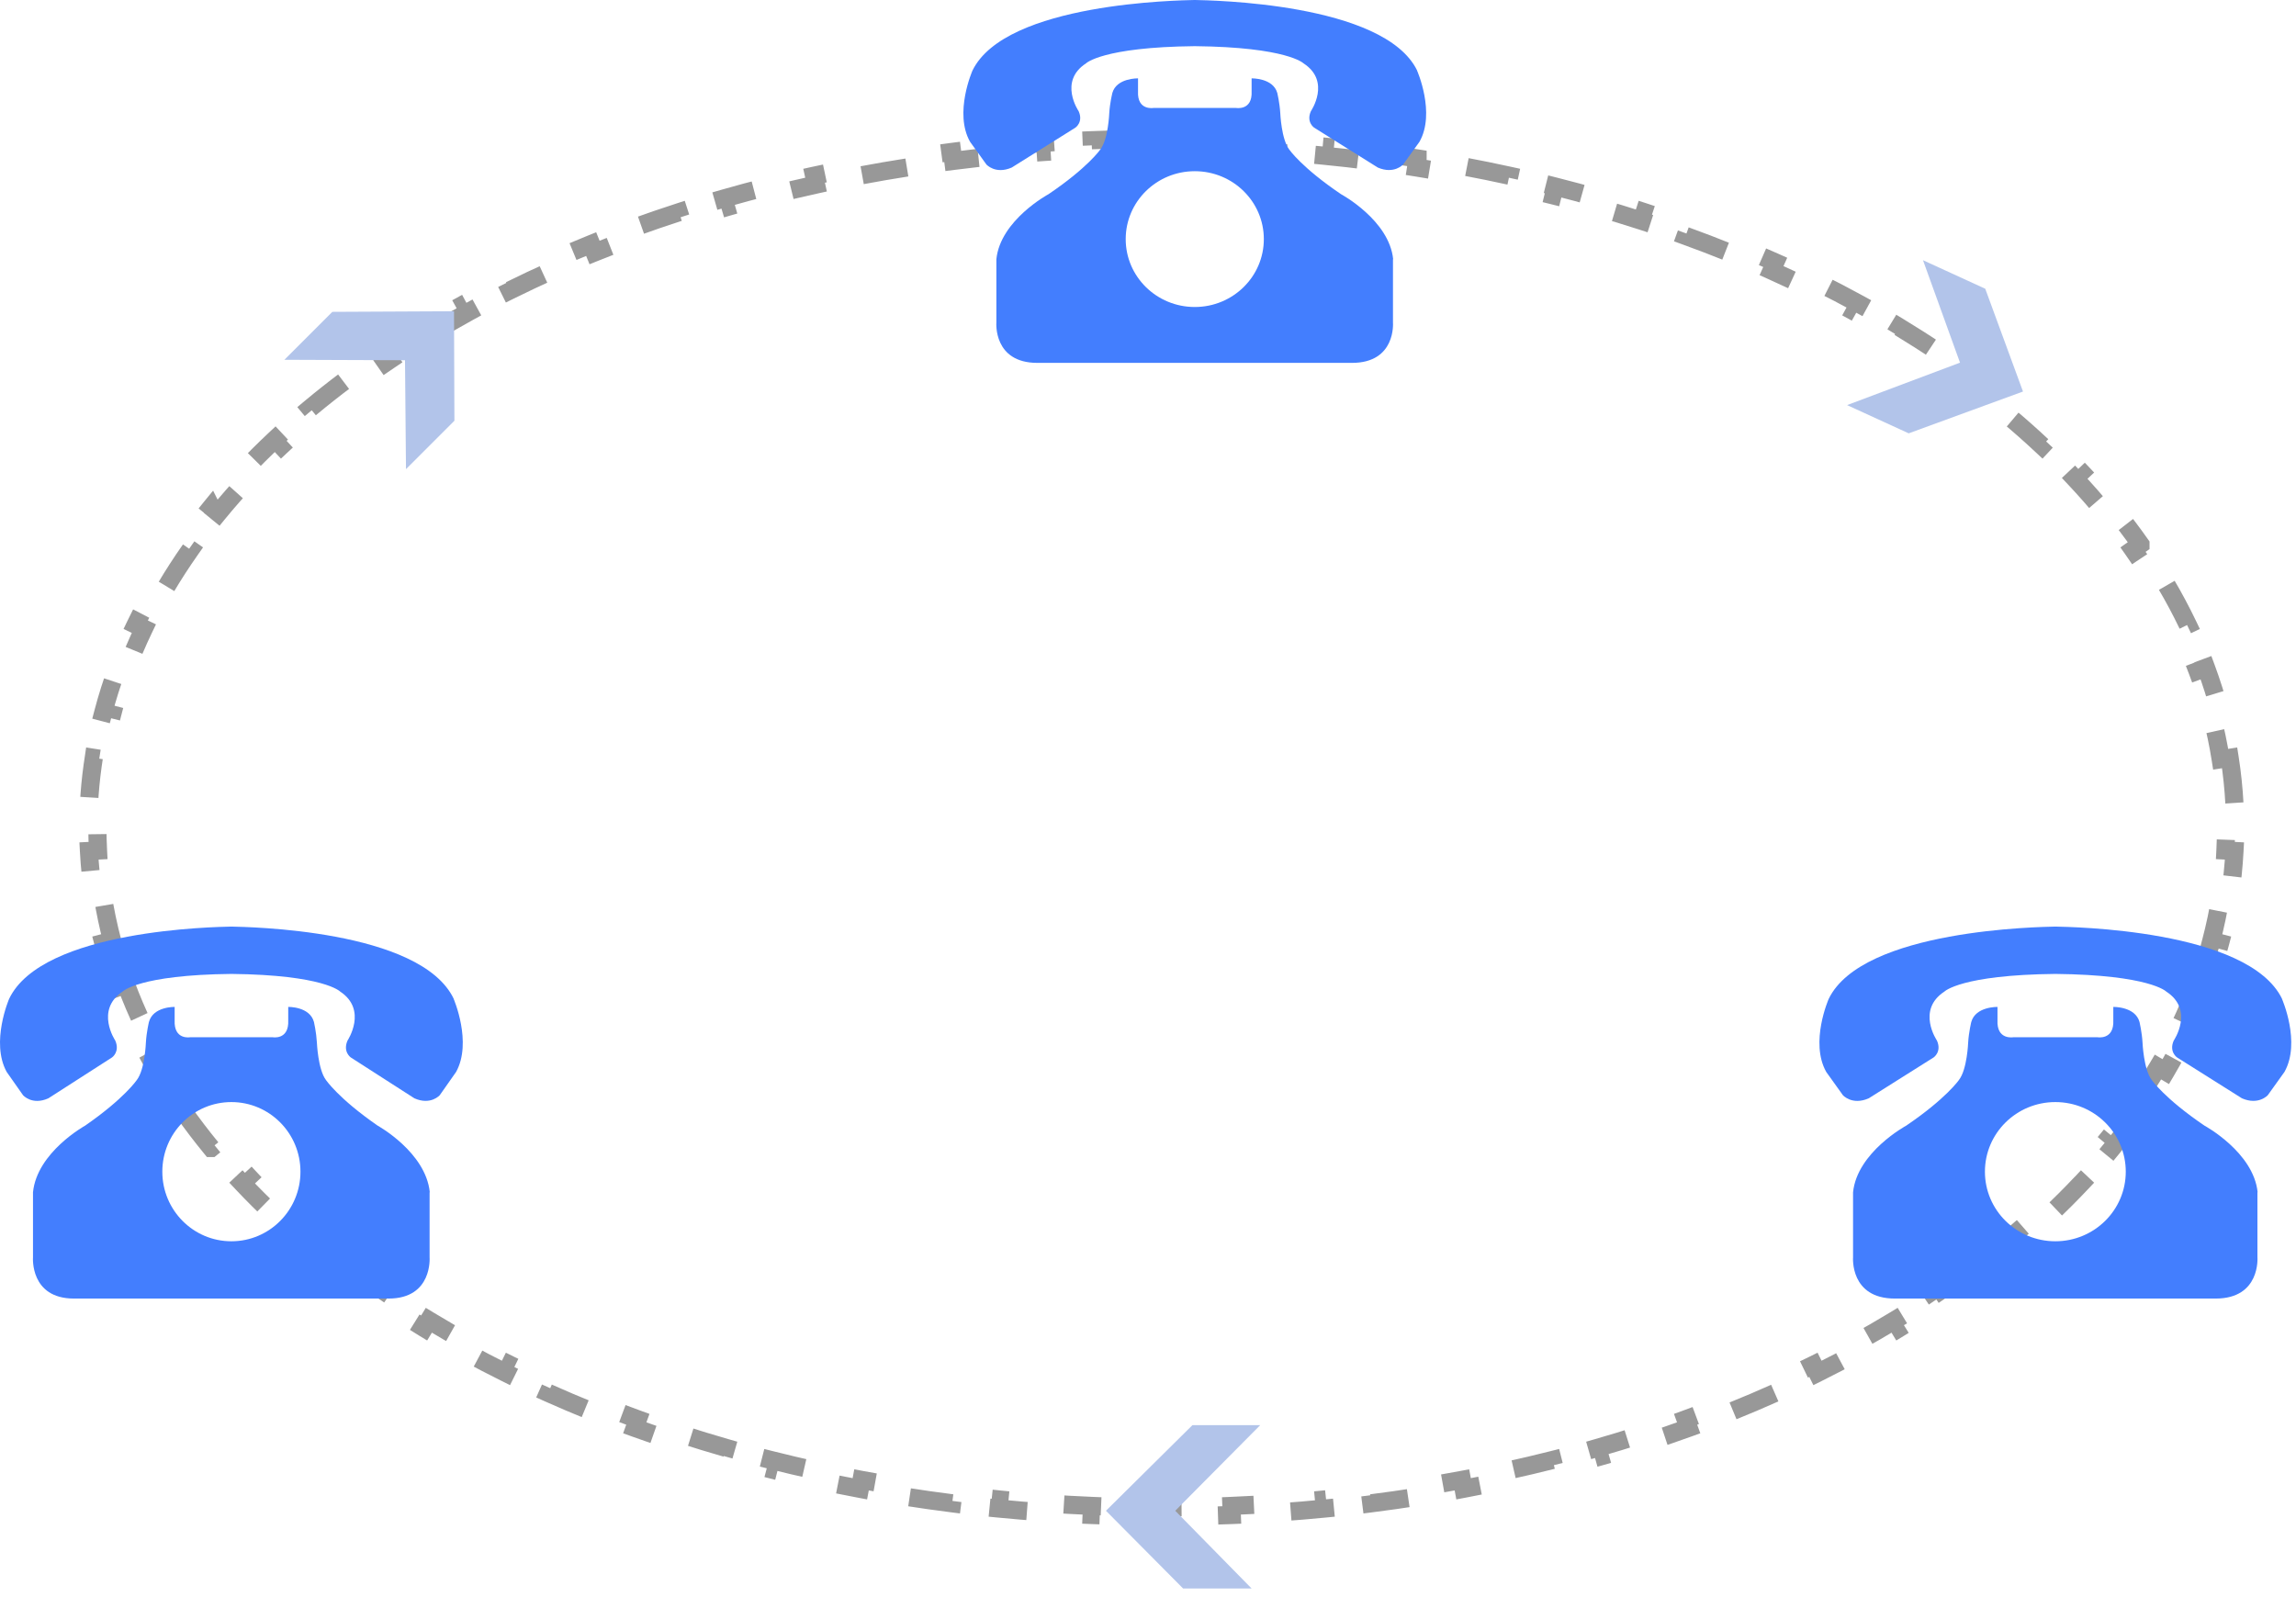
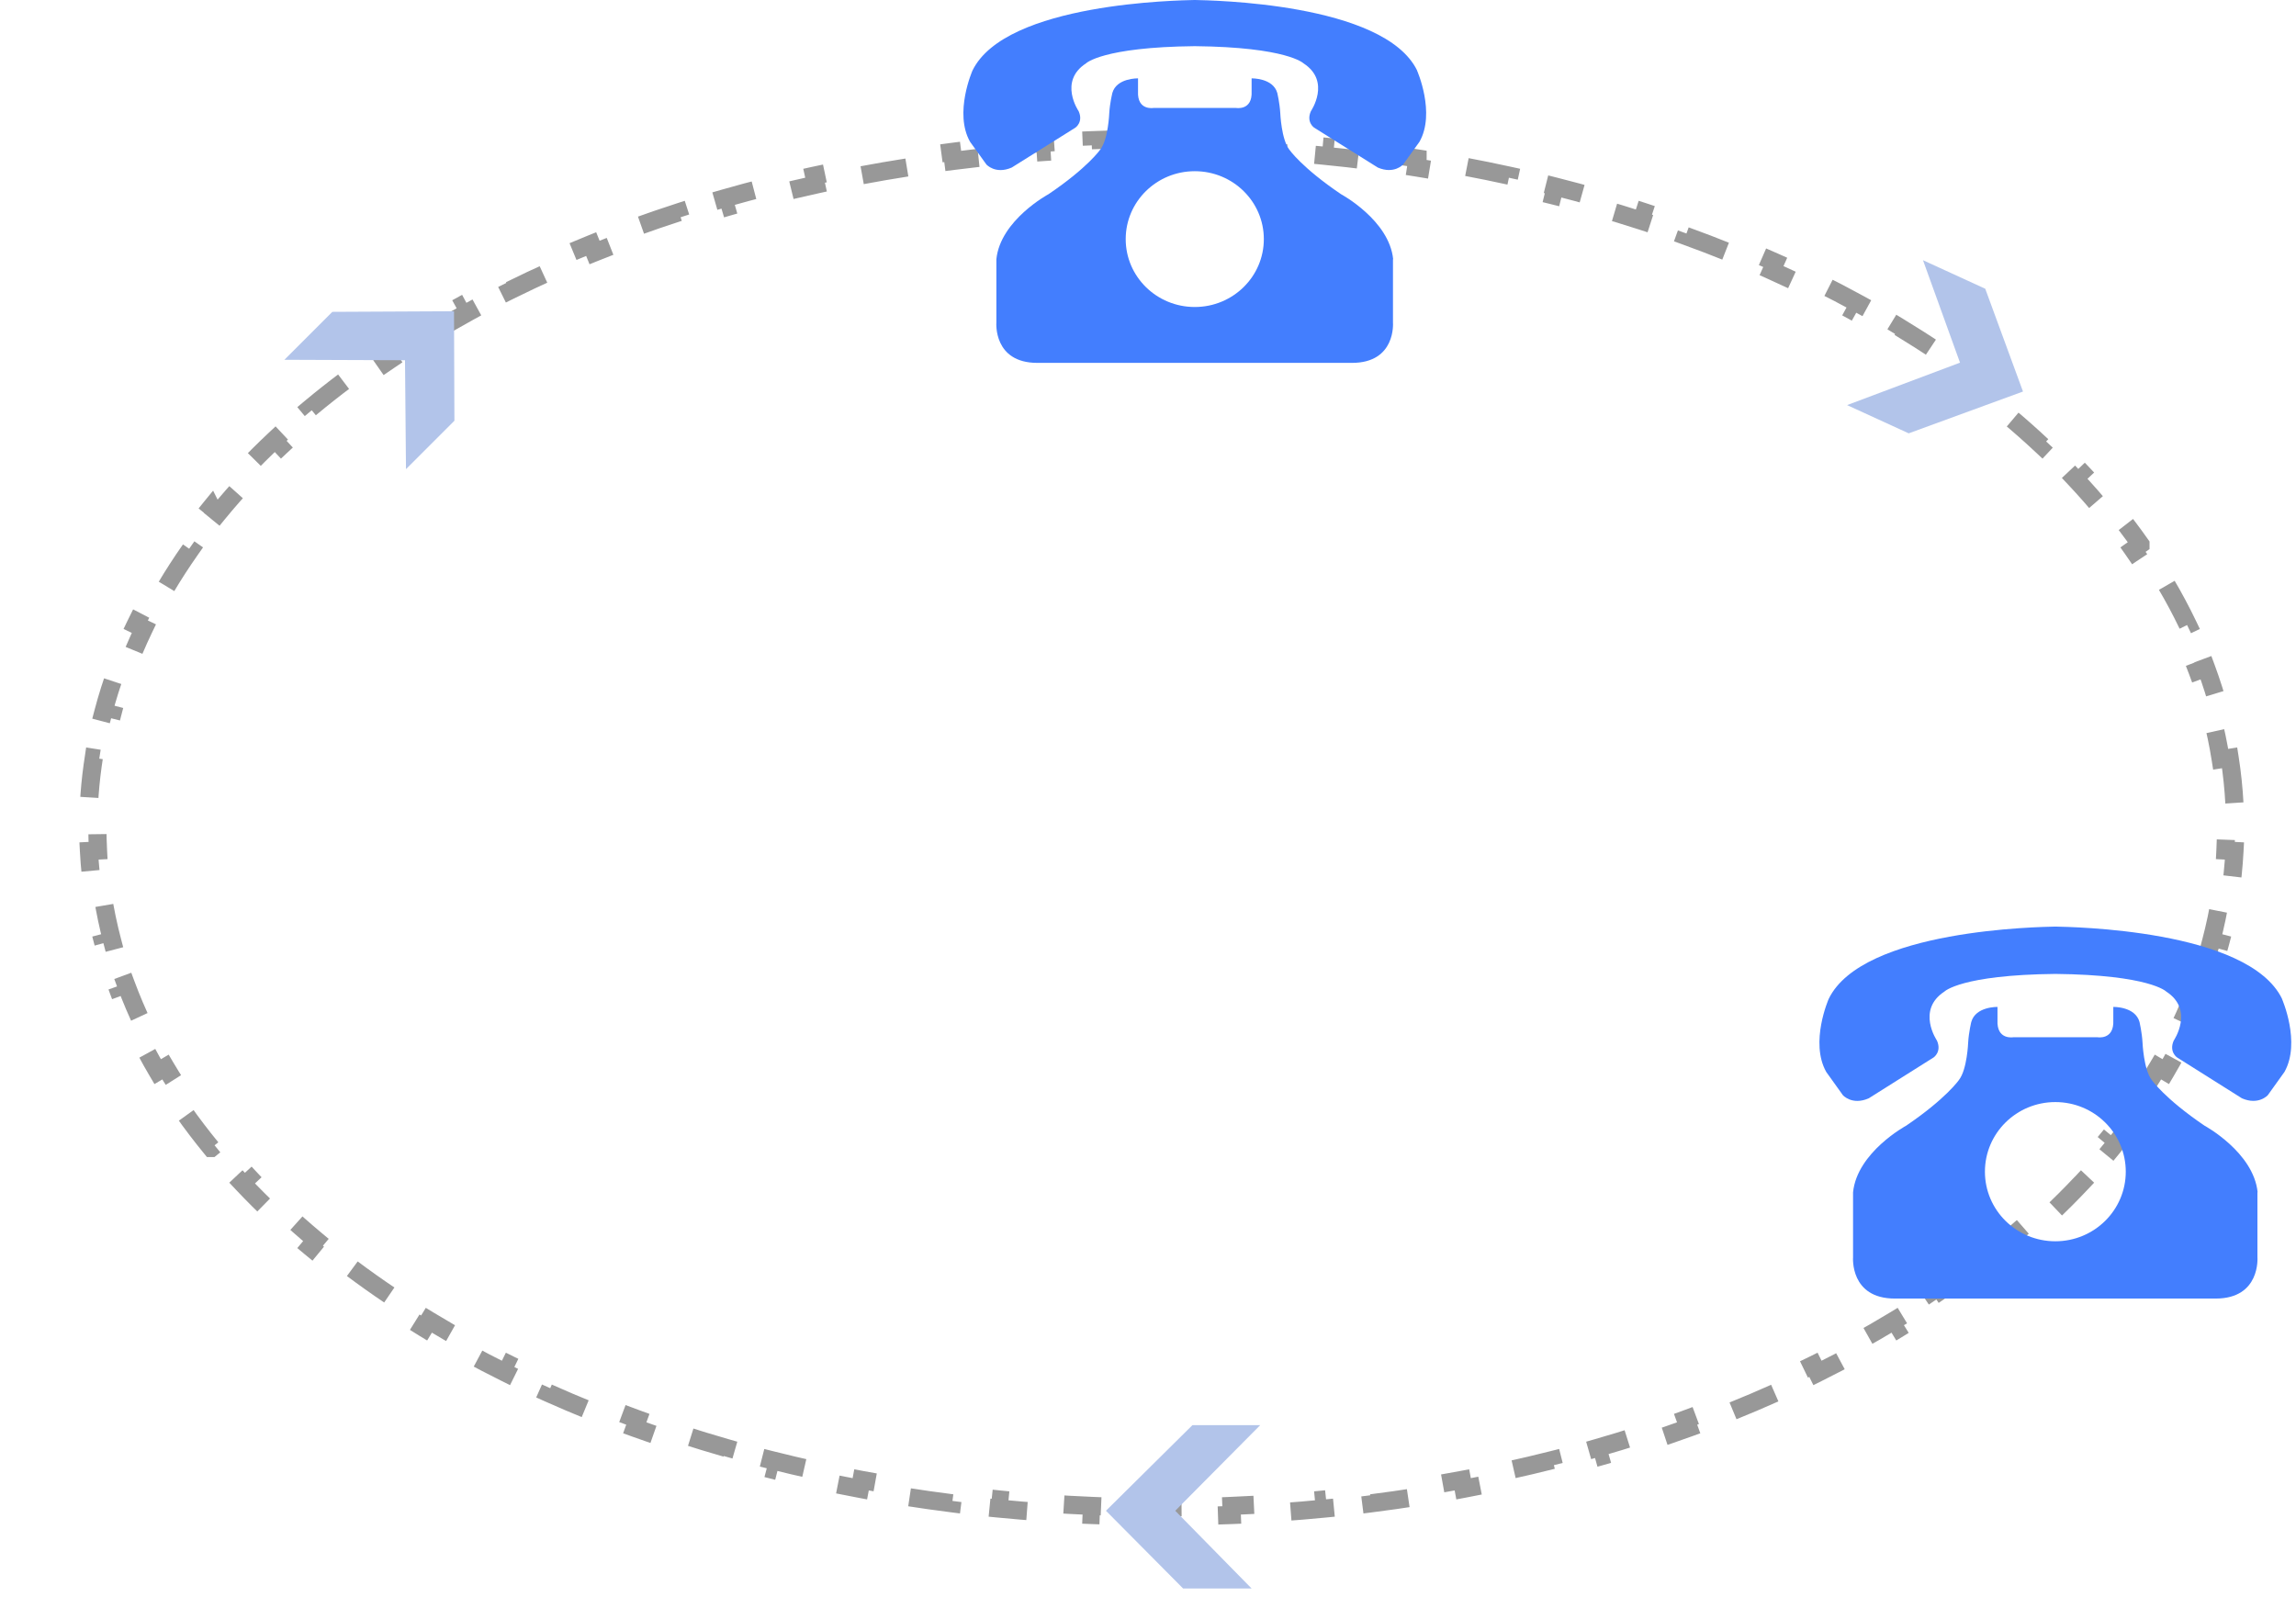
<svg xmlns="http://www.w3.org/2000/svg" width="253" height="176" viewBox="0 0 253 176" fill="none">
  <path d="M245.688 83.513C245.953 85.201 246.13 86.906 246.22 88.625L245.224 88.677C245.267 89.515 245.289 90.356 245.289 91.201C245.289 92.046 245.267 92.888 245.224 93.726L246.22 93.776C246.13 95.496 245.953 97.2 245.688 98.889L244.702 98.734C244.442 100.395 244.096 102.04 243.668 103.668L244.634 103.921C244.199 105.574 243.681 107.208 243.083 108.823L242.147 108.477C241.566 110.046 240.906 111.598 240.172 113.129L241.072 113.561C240.337 115.093 239.53 116.605 238.65 118.094L237.79 117.586C236.941 119.023 236.025 120.441 235.043 121.836L235.86 122.412C234.884 123.799 233.844 125.164 232.744 126.506L231.972 125.872C230.91 127.166 229.79 128.439 228.615 129.688L229.343 130.372C228.182 131.606 226.967 132.817 225.702 134.004L225.02 133.276C223.799 134.421 222.53 135.544 221.214 136.644L221.854 137.41C220.553 138.497 219.207 139.56 217.818 140.599L217.221 139.799C215.877 140.804 214.491 141.788 213.066 142.747L213.624 143.576C212.217 144.523 210.771 145.446 209.289 146.346L208.771 145.493C207.332 146.367 205.859 147.217 204.353 148.044L204.833 148.918C203.344 149.735 201.823 150.529 200.271 151.299L199.828 150.404C198.318 151.153 196.778 151.88 195.21 152.582L195.617 153.493C194.066 154.188 192.487 154.859 190.883 155.507L190.51 154.581C188.944 155.213 187.353 155.822 185.738 156.407L186.078 157.346C184.479 157.925 182.856 158.481 181.212 159.014L180.905 158.064C179.297 158.585 177.667 159.083 176.017 159.557L176.292 160.517C174.656 160.987 173 161.433 171.325 161.856L171.081 160.889C169.44 161.303 167.78 161.695 166.104 162.063L166.317 163.038C164.653 163.404 162.972 163.746 161.274 164.064L161.092 163.083C159.426 163.396 157.744 163.686 156.049 163.952L156.204 164.939C154.519 165.204 152.819 165.444 151.106 165.661L150.981 164.671C149.298 164.885 147.602 165.076 145.894 165.243L145.99 166.237C144.294 166.403 142.586 166.545 140.867 166.664L140.799 165.669C139.107 165.786 137.405 165.88 135.692 165.951L135.733 166.949C134.029 167.02 132.315 167.066 130.592 167.09L130.579 166.092C129.726 166.104 128.87 166.109 128.012 166.109C127.154 166.109 126.298 166.104 125.444 166.092L125.431 167.09C123.707 167.066 121.993 167.02 120.289 166.949L120.331 165.951C118.619 165.88 116.916 165.786 115.225 165.669L115.155 166.664C113.436 166.545 111.728 166.403 110.032 166.237L110.13 165.243C108.421 165.076 106.725 164.885 105.042 164.671L104.916 165.661C103.203 165.444 101.504 165.204 99.818 164.939H99.819L99.975 163.952C98.279 163.686 96.597 163.396 94.932 163.083L94.748 164.064C93.051 163.746 91.37 163.404 89.705 163.038L89.92 162.063C88.243 161.695 86.584 161.303 84.942 160.889L84.697 161.856C83.023 161.433 81.367 160.987 79.731 160.517L80.007 159.557C78.357 159.083 76.727 158.585 75.118 158.064L74.811 159.014C73.166 158.481 71.544 157.925 69.944 157.346L70.285 156.407C68.67 155.822 67.079 155.213 65.514 154.581L65.14 155.507C63.535 154.859 61.957 154.188 60.405 153.493L60.813 152.582C59.245 151.88 57.706 151.153 56.195 150.404L55.751 151.299C54.199 150.529 52.678 149.735 51.19 148.918L51.671 148.044C50.164 147.217 48.691 146.367 47.253 145.493L46.733 146.346C45.252 145.446 43.806 144.523 42.398 143.576L42.957 142.747C41.532 141.788 40.147 140.804 38.803 139.799L38.204 140.599C36.816 139.56 35.47 138.497 34.169 137.41L34.81 136.645C33.493 135.545 32.224 134.422 31.004 133.276L30.32 134.004C29.055 132.817 27.84 131.606 26.68 130.372L27.408 129.688C26.233 128.439 25.113 127.166 24.052 125.872L23.279 126.506H23.278C22.178 125.164 21.138 123.799 20.162 122.412L20.98 121.836C19.999 120.441 19.082 119.023 18.233 117.586L17.372 118.094C16.493 116.605 15.685 115.093 14.95 113.561L15.852 113.129C15.117 111.598 14.457 110.046 13.876 108.477L12.94 108.823C12.341 107.208 11.823 105.574 11.389 103.921L12.355 103.668C11.928 102.04 11.582 100.395 11.321 98.734L10.334 98.889C10.069 97.2 9.892 95.496 9.803 93.776L10.8 93.726C10.756 92.888 10.734 92.046 10.734 91.201C10.734 90.356 10.756 89.515 10.8 88.677L9.803 88.625C9.876 87.206 10.01 85.797 10.203 84.398L10.334 83.513L11.321 83.668C11.582 82.007 11.928 80.362 12.355 78.734L11.389 78.481C11.823 76.828 12.341 75.193 12.94 73.578L13.876 73.926C14.457 72.356 15.117 70.805 15.852 69.273L14.95 68.841C15.685 67.309 16.493 65.797 17.372 64.308L18.233 64.816C19.082 63.379 19.999 61.962 20.98 60.566L20.163 59.99L20.162 59.989C21.138 58.602 22.178 57.237 23.278 55.895L23.279 55.897L24.052 56.53C25.113 55.236 26.233 53.963 27.408 52.714L26.68 52.029C27.84 50.795 29.055 49.584 30.32 48.398L31.004 49.126C32.224 47.981 33.493 46.858 34.81 45.759L34.169 44.991C35.47 43.905 36.816 42.842 38.204 41.803L38.803 42.603C40.147 41.598 41.532 40.614 42.957 39.655L42.399 38.826L42.398 38.825C43.806 37.878 45.252 36.955 46.733 36.056L47.253 36.909C48.691 36.036 50.164 35.185 51.671 34.358L51.19 33.483C52.678 32.666 54.199 31.872 55.751 31.102L56.195 31.998C57.706 31.249 59.245 30.523 60.813 29.82L60.405 28.908C61.957 28.213 63.535 27.542 65.14 26.895L65.514 27.821C67.079 27.189 68.67 26.58 70.285 25.995L69.944 25.056C71.544 24.476 73.166 23.92 74.811 23.388L75.118 24.338C76.727 23.817 78.357 23.32 80.007 22.846L79.731 21.885C81.367 21.415 83.023 20.968 84.697 20.545L84.942 21.514C86.584 21.099 88.243 20.707 89.92 20.339L89.705 19.363C91.37 18.998 93.051 18.655 94.748 18.337L94.932 19.319C96.597 19.007 98.279 18.716 99.975 18.45L99.819 17.463L99.818 17.462C101.504 17.197 103.203 16.958 104.916 16.74L105.042 17.731C106.725 17.518 108.421 17.326 110.13 17.159L110.032 16.164C111.728 15.998 113.436 15.857 115.155 15.737L115.225 16.733C116.916 16.616 118.619 16.522 120.331 16.451L120.289 15.452C121.993 15.382 123.707 15.335 125.431 15.312L125.444 16.311C126.298 16.299 127.154 16.293 128.012 16.293C128.87 16.293 129.726 16.299 130.579 16.311L130.592 15.312C132.315 15.335 134.029 15.382 135.733 15.452L135.692 16.451C137.405 16.522 139.107 16.616 140.799 16.733L140.867 15.737C142.586 15.857 144.294 15.998 145.99 16.164L145.894 17.159C147.602 17.326 149.298 17.518 150.981 17.731L151.106 16.74C152.819 16.958 154.519 17.197 156.204 17.462V17.463L156.049 18.45C157.744 18.716 159.426 19.007 161.092 19.319L161.274 18.337C162.972 18.655 164.653 18.998 166.317 19.363L166.104 20.339C167.78 20.707 169.44 21.099 171.081 21.514L171.325 20.545C173 20.968 174.656 21.415 176.292 21.885L176.017 22.846C177.667 23.32 179.297 23.817 180.905 24.338L181.212 23.388C182.856 23.92 184.479 24.476 186.078 25.056L185.738 25.995C187.353 26.58 188.944 27.189 190.51 27.821L190.883 26.895C192.487 27.542 194.066 28.213 195.617 28.908L195.21 29.82C196.778 30.523 198.318 31.249 199.828 31.998L200.271 31.102C201.823 31.872 203.344 32.666 204.833 33.483L204.353 34.358C205.859 35.185 207.332 36.036 208.771 36.909L209.289 36.056C210.771 36.955 212.217 37.878 213.624 38.825V38.826L213.066 39.655C214.491 40.614 215.877 41.598 217.221 42.603L217.818 41.803C219.207 42.842 220.553 43.905 221.854 44.991H221.854L221.214 45.758C222.53 46.857 223.799 47.981 225.02 49.126L225.702 48.398C226.967 49.584 228.182 50.795 229.343 52.029L228.615 52.714C229.79 53.963 230.91 55.236 231.972 56.53L232.744 55.897V55.895C233.844 57.237 234.884 58.602 235.86 59.989V59.99L235.043 60.566C236.025 61.962 236.941 63.379 237.79 64.816L238.65 64.308C239.53 65.797 240.337 67.309 241.072 68.841L240.172 69.273C240.906 70.805 241.566 72.356 242.147 73.926L243.083 73.578C243.681 75.193 244.199 76.828 244.634 78.481L243.668 78.734C244.096 80.362 244.442 82.007 244.702 83.668L245.688 83.513Z" stroke="#989898" stroke-width="2" stroke-dasharray="5 5" />
  <g clip-path="url(#clip0_3184_6840)">
    <path d="M153.515 28.564C153.073 24.25 147.77 21.399 147.77 21.399C143.425 18.463 142.067 16.481 142.067 16.481C141.194 15.358 141.075 12.464 141.075 12.464C141.011 11.362 140.752 10.26 140.752 10.26C140.288 8.574 137.917 8.638 137.917 8.638V10.058C138.025 12.242 136.181 11.892 136.181 11.892H127.137C127.137 11.892 125.293 12.242 125.401 10.058V8.638C125.401 8.638 123.03 8.574 122.566 10.26C122.566 10.26 122.297 11.362 122.232 12.464C122.232 12.464 122.124 15.358 121.24 16.481C121.24 16.481 119.882 18.463 115.538 21.399C115.538 21.399 110.234 24.25 109.792 28.564V35.548C109.792 35.548 109.436 39.989 114.309 39.989H148.977C153.85 39.989 153.494 35.548 153.494 35.548V28.564H153.515ZM131.654 33.831C127.449 33.831 124.043 30.482 124.043 26.349C124.043 22.215 127.449 18.866 131.654 18.866C135.858 18.866 139.264 22.215 139.264 26.349C139.264 30.482 135.858 33.831 131.654 33.831ZM156.156 7.769C152.502 0.276 133.238 0.042 131.697 0C131.697 0 131.664 0 131.654 0C131.643 0 131.621 0 131.61 0C130.08 0.042 110.816 0.276 107.162 7.769C107.162 7.769 105.092 12.443 106.892 15.623L108.692 18.124C108.692 18.124 109.684 19.247 111.484 18.463L118.502 14.065C118.502 14.065 119.397 13.46 118.858 12.252C118.858 12.252 116.605 8.977 119.666 6.985C119.666 6.985 121.445 5.193 131.654 5.087C141.862 5.193 143.641 6.985 143.641 6.985C146.702 8.967 144.449 12.252 144.449 12.252C143.91 13.46 144.805 14.065 144.805 14.065L151.823 18.463C153.623 19.237 154.615 18.124 154.615 18.124L156.415 15.623C158.215 12.443 156.146 7.769 156.146 7.769H156.156Z" fill="#437EFE" />
  </g>
  <g clip-path="url(#clip1_3184_6840)">
    <path d="M248.772 131.387C248.321 126.966 242.914 124.043 242.914 124.043C238.484 121.034 237.099 119.003 237.099 119.003C236.209 117.851 236.088 114.885 236.088 114.885C236.022 113.755 235.758 112.626 235.758 112.626C235.286 110.898 232.868 110.963 232.868 110.963V112.419C232.978 114.657 231.098 114.299 231.098 114.299H221.876C221.876 114.299 219.997 114.657 220.107 112.419V110.963C220.107 110.963 217.689 110.898 217.216 112.626C217.216 112.626 216.941 113.755 216.875 114.885C216.875 114.885 216.765 117.851 215.864 119.003C215.864 119.003 214.479 121.034 210.05 124.043C210.05 124.043 204.642 126.966 204.191 131.387V138.547C204.191 138.547 203.829 143.099 208.797 143.099H244.145C249.113 143.099 248.75 138.547 248.75 138.547V131.387H248.772ZM226.482 136.787C222.195 136.787 218.722 133.354 218.722 129.117C218.722 124.88 222.195 121.447 226.482 121.447C230.768 121.447 234.242 124.88 234.242 129.117C234.242 133.354 230.768 136.787 226.482 136.787ZM251.465 110.073C247.739 102.392 228.097 102.153 226.526 102.109C226.526 102.109 226.493 102.109 226.482 102.109C226.471 102.109 226.449 102.109 226.438 102.109C224.877 102.153 205.235 102.392 201.509 110.073C201.509 110.073 199.399 114.863 201.235 118.123L203.07 120.686C203.07 120.686 204.081 121.838 205.917 121.034L213.072 116.526C213.072 116.526 213.985 115.906 213.435 114.668C213.435 114.668 211.138 111.311 214.259 109.269C214.259 109.269 216.073 107.433 226.482 107.324C236.89 107.433 238.704 109.269 238.704 109.269C241.826 111.3 239.528 114.668 239.528 114.668C238.979 115.906 239.891 116.526 239.891 116.526L247.046 121.034C248.882 121.827 249.893 120.686 249.893 120.686L251.729 118.123C253.564 114.863 251.454 110.073 251.454 110.073H251.465Z" fill="#437EFE" />
  </g>
  <g clip-path="url(#clip2_3184_6840)">
-     <path d="M47.359 131.387C46.917 126.966 41.613 124.043 41.613 124.043C37.269 121.034 35.911 119.003 35.911 119.003C35.038 117.851 34.919 114.885 34.919 114.885C34.854 113.755 34.596 112.626 34.596 112.626C34.132 110.898 31.761 110.963 31.761 110.963V112.419C31.868 114.657 30.025 114.299 30.025 114.299H20.98C20.98 114.299 19.137 114.657 19.245 112.419V110.963C19.245 110.963 16.873 110.898 16.41 112.626C16.41 112.626 16.14 113.755 16.076 114.885C16.076 114.885 15.968 117.851 15.084 119.003C15.084 119.003 13.726 121.034 9.381 124.043C9.381 124.043 4.078 126.966 3.636 131.387V138.547C3.636 138.547 3.28 143.099 8.152 143.099H42.821C47.693 143.099 47.337 138.547 47.337 138.547V131.387H47.359ZM25.497 136.787C21.293 136.787 17.887 133.354 17.887 129.117C17.887 124.88 21.293 121.447 25.497 121.447C29.701 121.447 33.108 124.88 33.108 129.117C33.108 133.354 29.701 136.787 25.497 136.787ZM50 110.073C46.346 102.392 27.082 102.153 25.541 102.109C25.541 102.109 25.508 102.109 25.497 102.109C25.487 102.109 25.465 102.109 25.454 102.109C23.924 102.153 4.66 102.392 1.005 110.073C1.005 110.073 -1.064 114.863 0.736 118.123L2.536 120.686C2.536 120.686 3.528 121.838 5.328 121.034L12.346 116.526C12.346 116.526 13.241 115.906 12.701 114.668C12.701 114.668 10.448 111.311 13.51 109.269C13.51 109.269 15.289 107.433 25.497 107.324C35.706 107.433 37.485 109.269 37.485 109.269C40.546 111.3 38.293 114.668 38.293 114.668C37.754 115.906 38.649 116.526 38.649 116.526L45.667 121.034C47.467 121.827 48.459 120.686 48.459 120.686L50.259 118.123C52.059 114.863 49.989 110.073 49.989 110.073H50Z" fill="#437EFE" />
-   </g>
+     </g>
  <g clip-path="url(#clip3_3184_6840)">
    <path d="M210.322 47.753L203.532 44.641L215.976 39.964L211.897 28.674L218.758 31.819L222.917 43.146L210.322 47.753Z" fill="#B2C4EA" />
  </g>
  <g clip-path="url(#clip4_3184_6840)">
    <path d="M36.617 34.365L31.335 39.647L44.628 39.698L44.736 51.702L50.073 46.365L50.028 34.298L36.617 34.365Z" fill="#B2C4EA" />
  </g>
  <path d="M131.397 157.047L138.867 157.047L129.503 166.483L137.915 175.047L130.367 175.047L121.867 166.483L131.397 157.047Z" fill="#B2C4EA" />
  <defs>
    <clipPath id="clip0_3184_6840">
      <rect width="51" height="40" fill="white" transform="translate(106.156)" />
    </clipPath>
    <clipPath id="clip1_3184_6840">
      <rect width="52" height="41" fill="white" transform="translate(200.484 102.109)" />
    </clipPath>
    <clipPath id="clip2_3184_6840">
      <rect width="51" height="41" fill="white" transform="translate(0 102.109)" />
    </clipPath>
    <clipPath id="clip3_3184_6840">
      <rect width="17" height="18" fill="white" transform="translate(211.031 28.277) rotate(24.623)" />
    </clipPath>
    <clipPath id="clip4_3184_6840">
      <rect width="17" height="18" fill="white" transform="matrix(0.707 -0.707 -0.707 -0.707 44.062 52.375)" />
    </clipPath>
  </defs>
</svg>